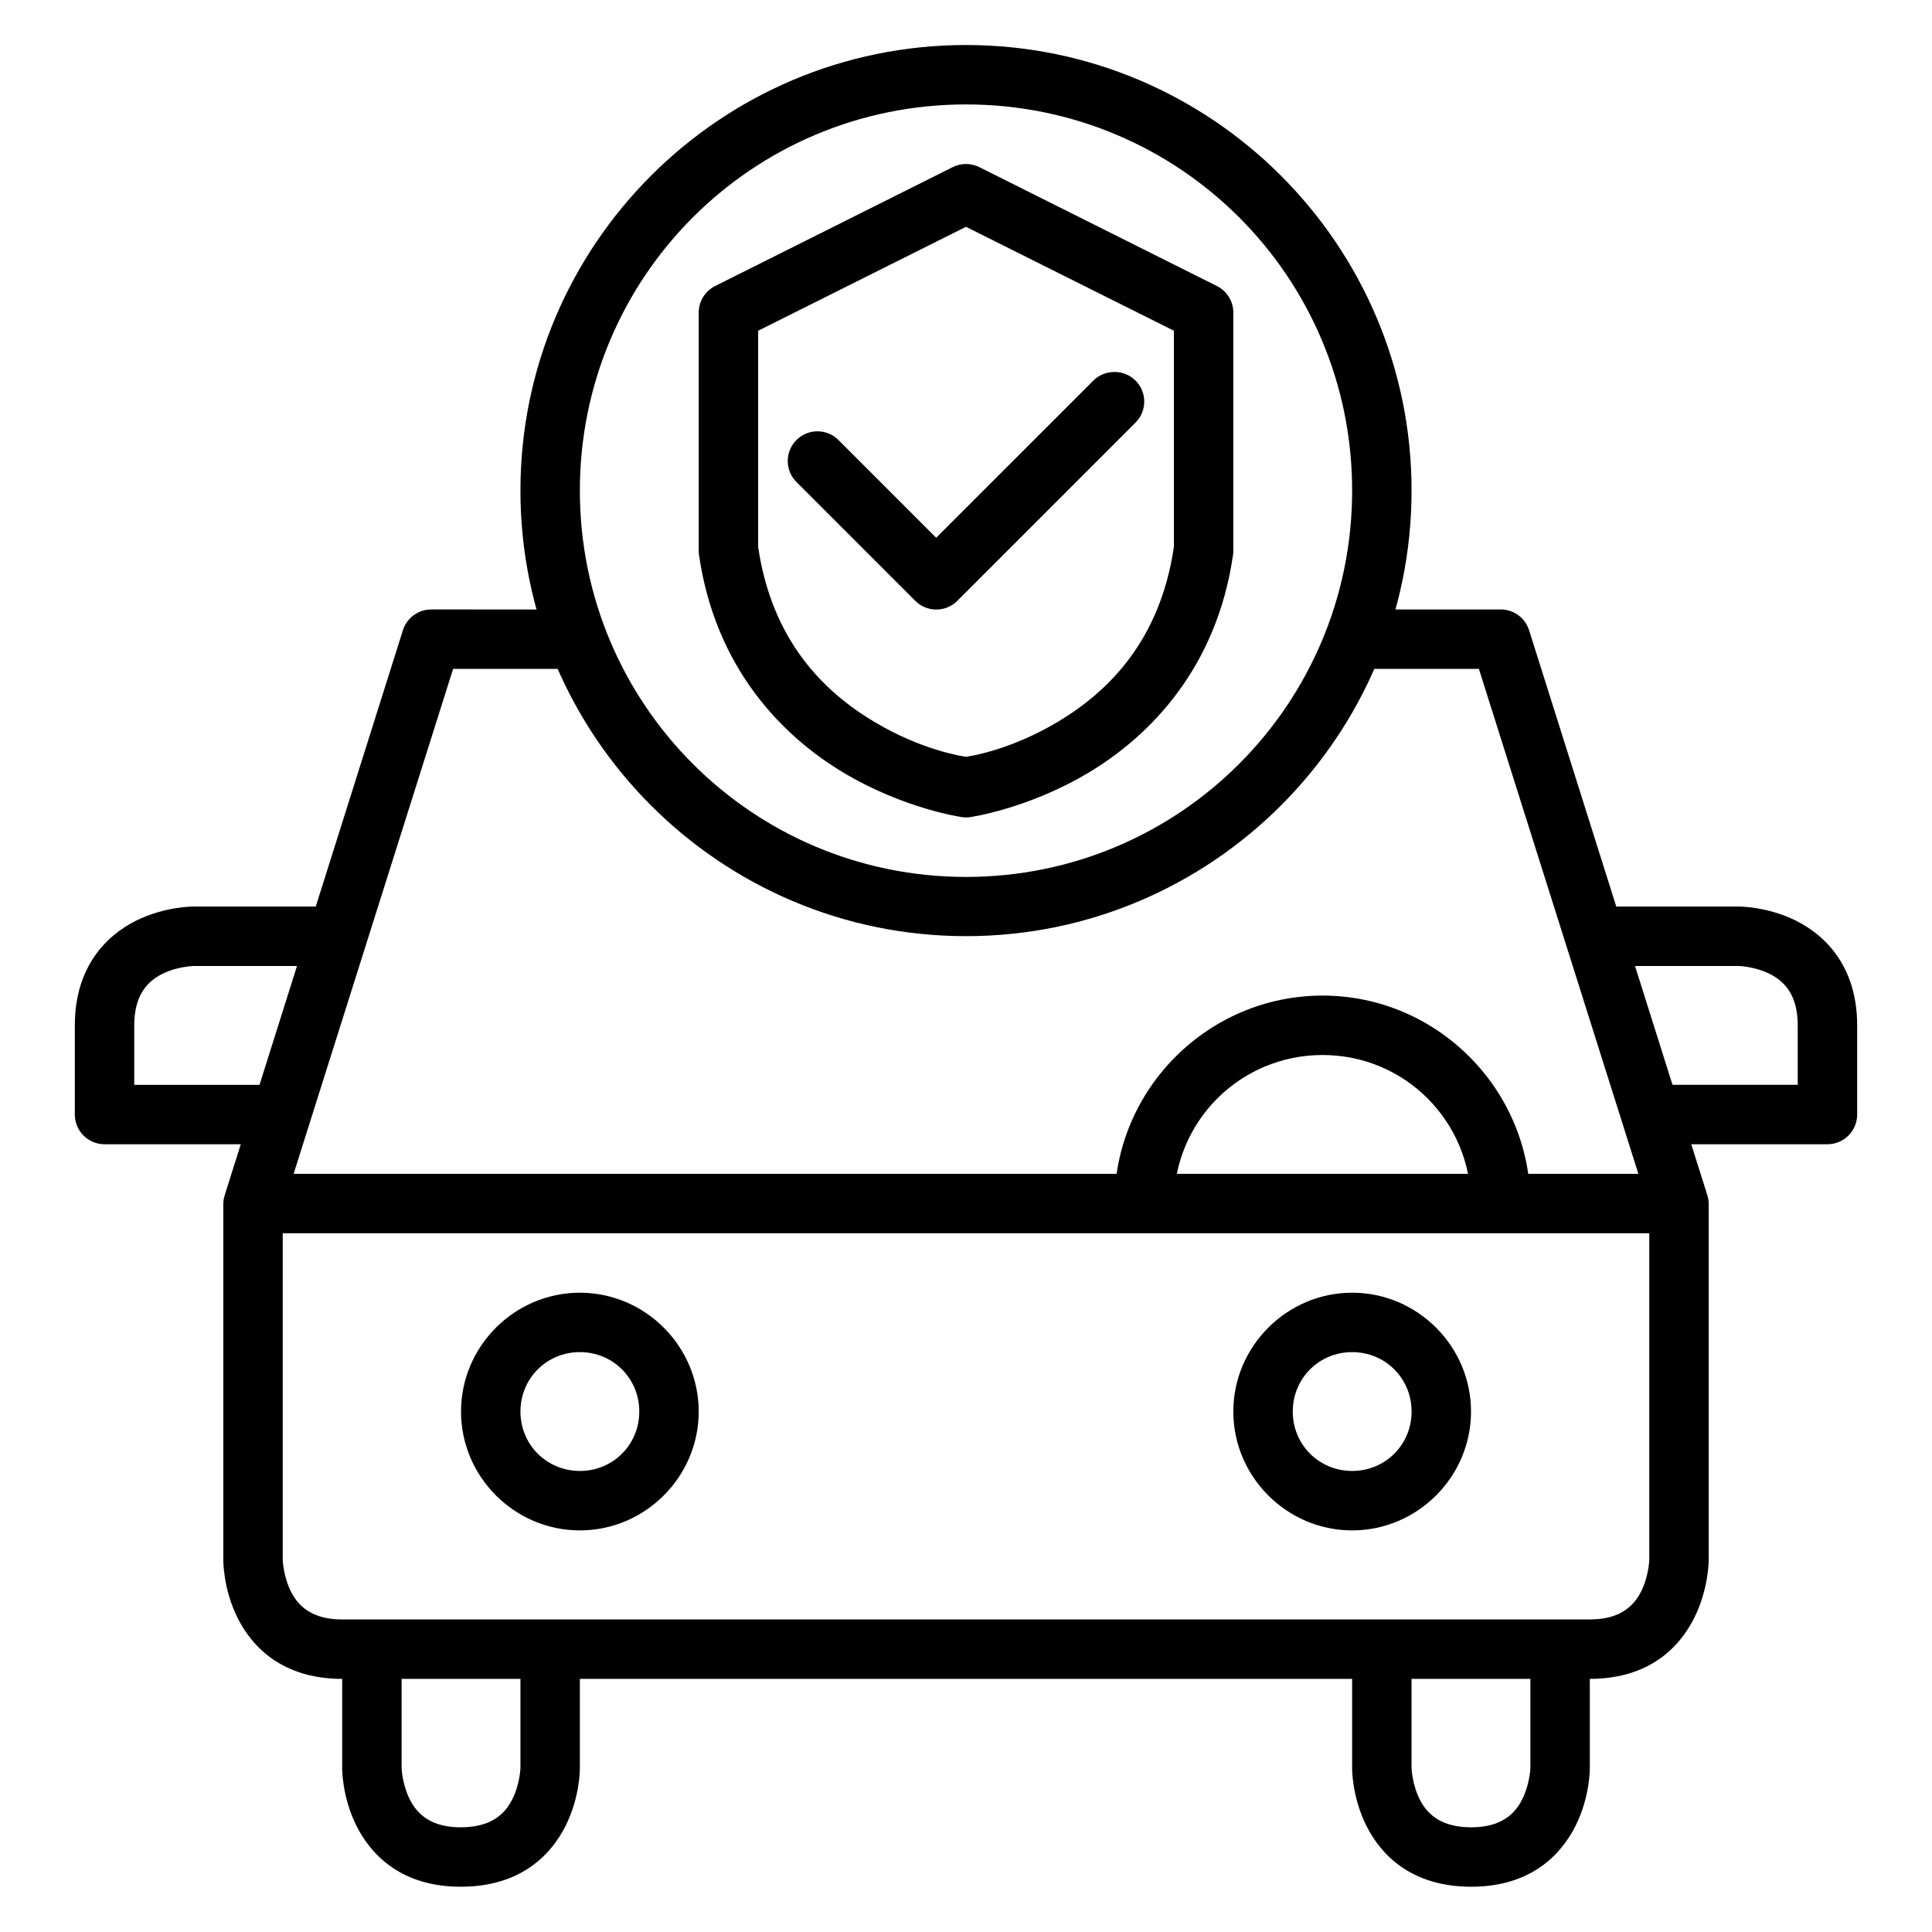
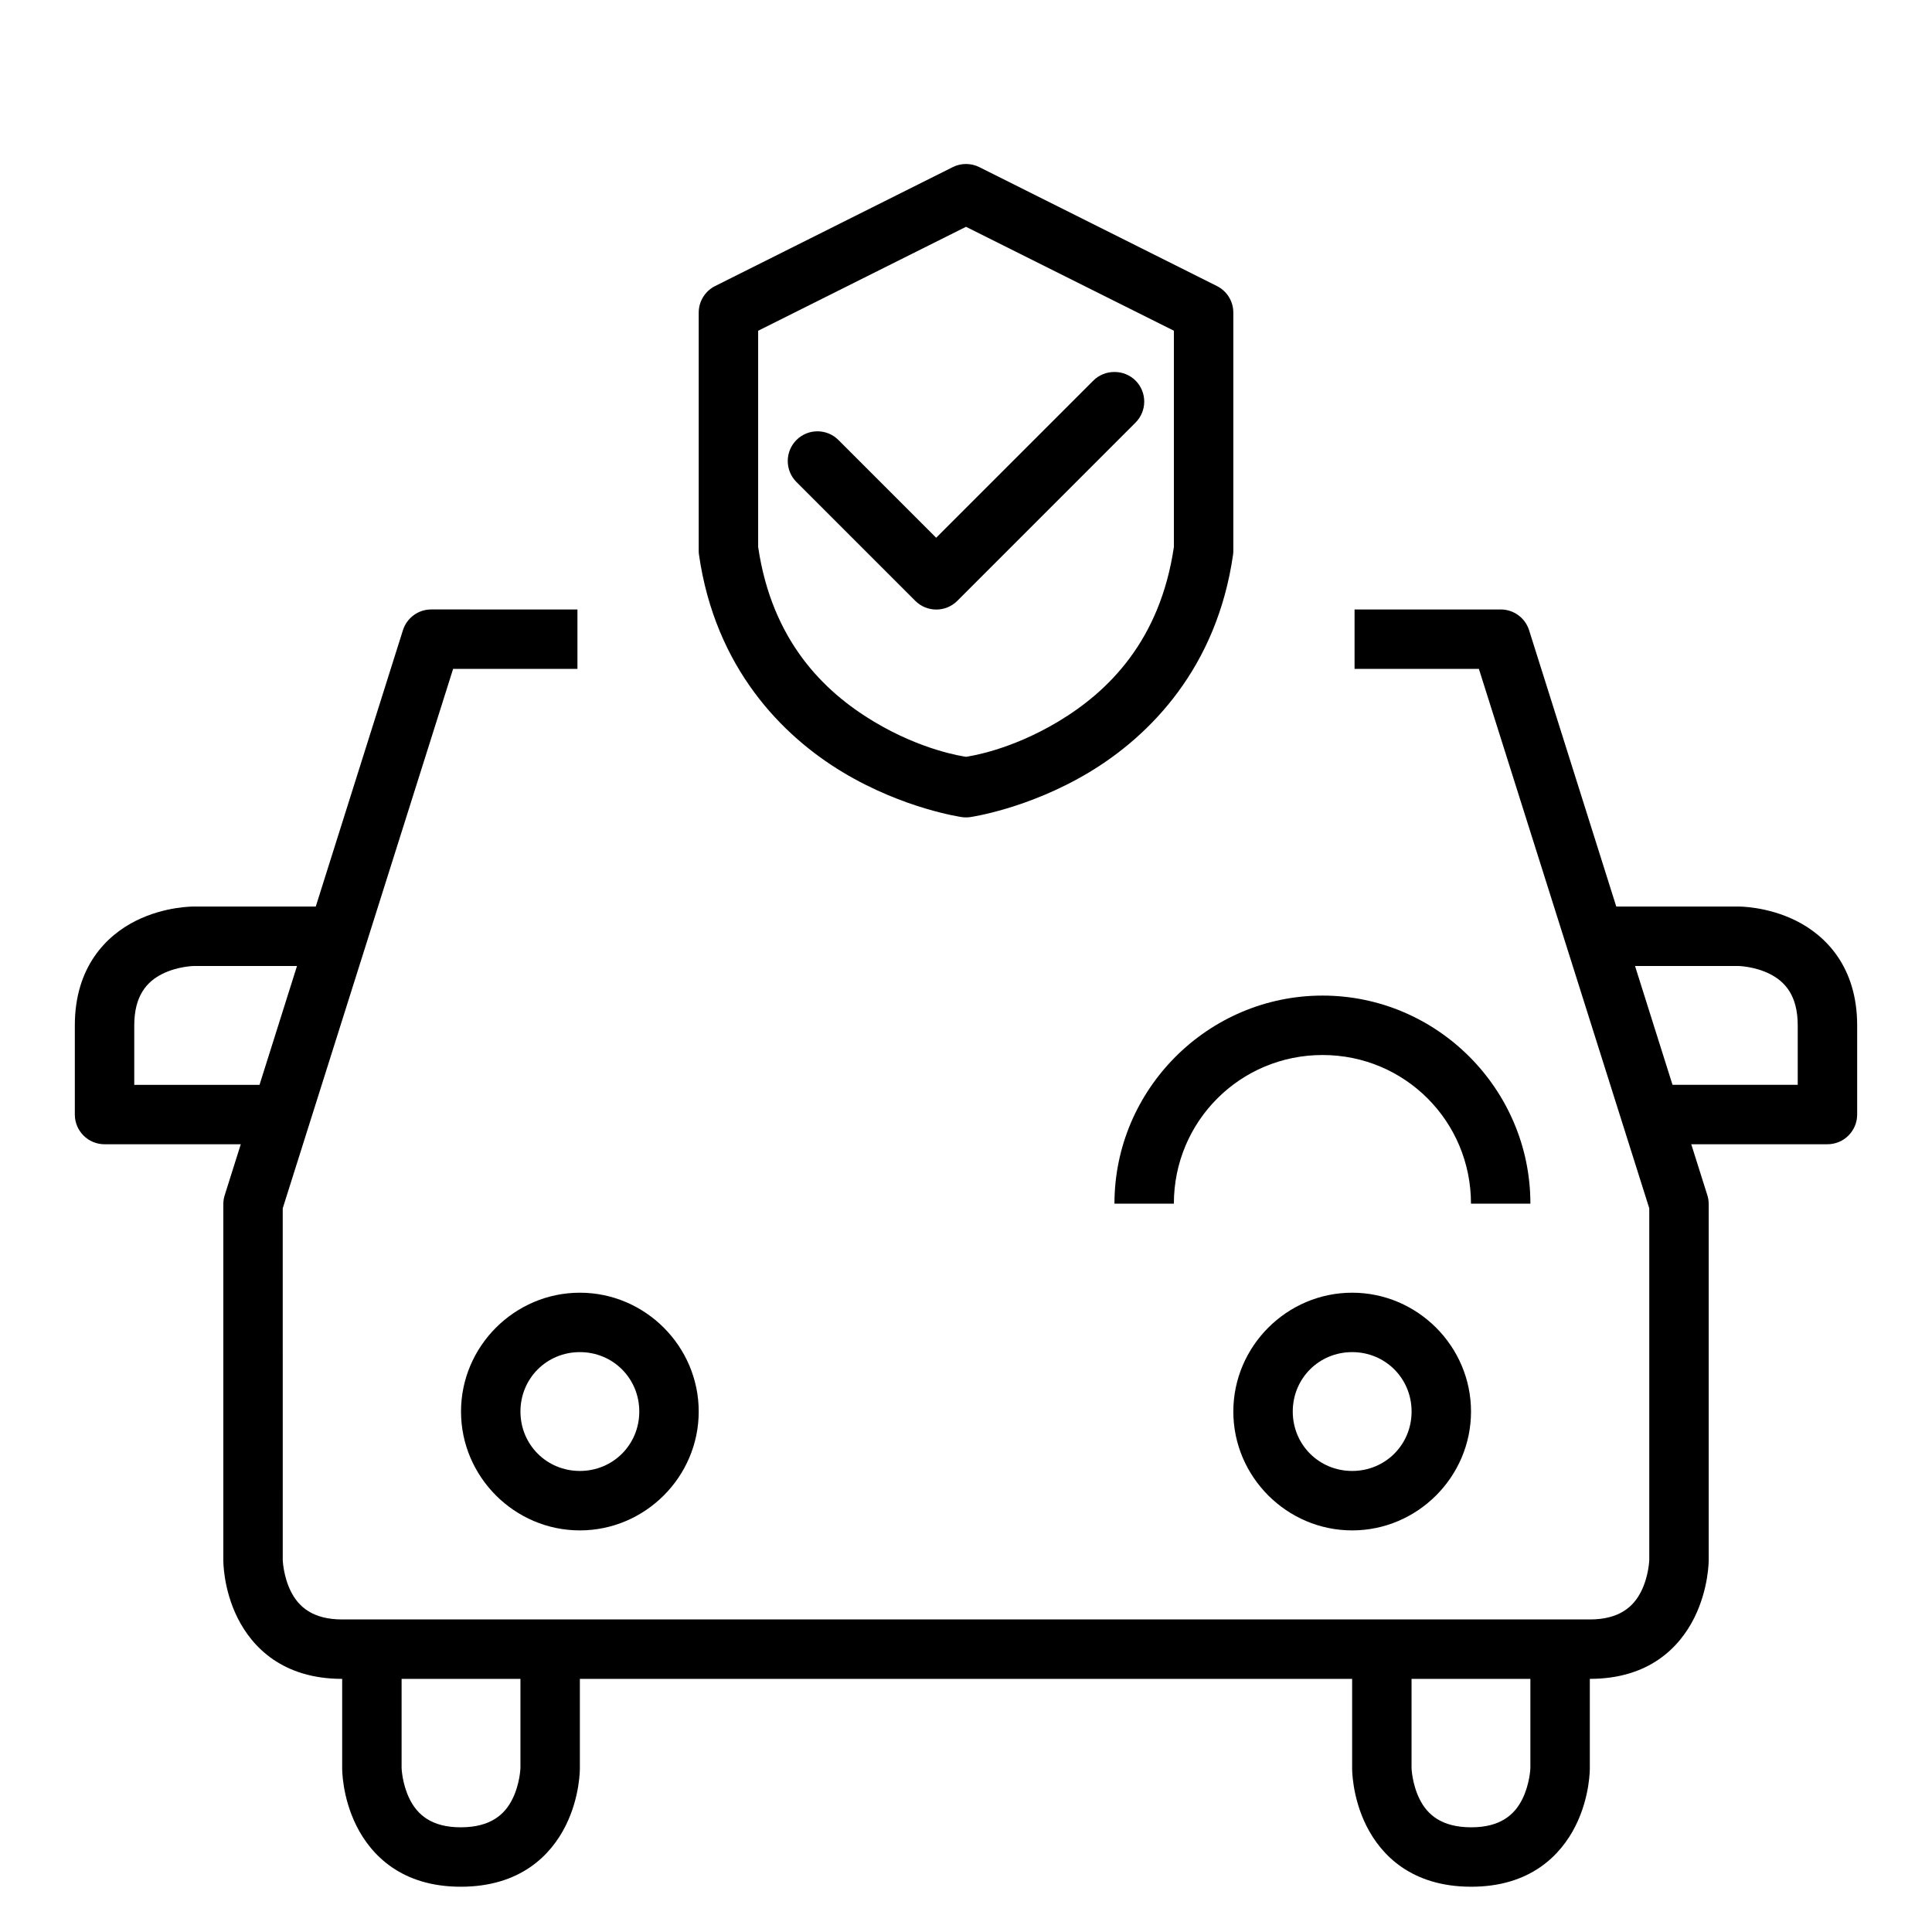
<svg xmlns="http://www.w3.org/2000/svg" fill="#000000" width="800px" height="800px" version="1.1" viewBox="144 144 512 512">
  <g>
    <path d="m396.46 188.3-62.934 31.496c-2.664 1.332-4.352 4.055-4.359 7.031v62.934c-0.008 0.391 0.012 0.777 0.059 1.164 4.293 30.047 22.008 48.059 38.18 57.762s31.496 11.855 31.496 11.855c0.73 0.102 1.477 0.102 2.207 0 0 0 15.324-2.152 31.496-11.855 16.172-9.703 33.887-27.715 38.18-57.762 0.047-0.387 0.066-0.773 0.059-1.164v-62.934c-0.004-2.981-1.691-5.699-4.359-7.031l-62.934-31.496c-2.231-1.121-4.859-1.121-7.09 0zm3.543 15.805 55.09 27.543v57.301c-3.66 24.824-17.34 38.285-30.621 46.258-12.777 7.664-23.477 9.199-24.465 9.355-0.988-0.156-11.691-1.691-24.465-9.355-13.285-7.973-26.965-21.438-30.625-46.258v-57.297z" />
    <path d="m439.34 242.58c-2.086-0.016-4.094 0.801-5.578 2.266l-41.668 41.664-25.914-25.918c-3.07-3.051-8.031-3.051-11.102 0-1.484 1.48-2.316 3.488-2.316 5.582s0.832 4.102 2.316 5.578l31.496 31.496c3.07 3.051 8.031 3.051 11.102 0l47.242-47.246c1.484-1.477 2.316-3.484 2.316-5.578s-0.832-4.102-2.316-5.578c-1.484-1.465-3.492-2.281-5.578-2.266z" />
    <path d="m258.33 305.51c-3.457-0.02-6.519 2.219-7.555 5.519l-47.184 149.58c-0.258 0.77-0.395 1.57-0.406 2.383v94.43s-0.113 7.559 3.777 15.34c3.891 7.781 11.98 16.156 27.719 16.156l330.65-0.004c15.73 0 23.77-8.375 27.66-16.156s3.836-15.34 3.836-15.34v-94.43c-0.012-0.809-0.148-1.613-0.406-2.383l-47.188-149.57c-1.035-3.301-4.098-5.539-7.555-5.519h-38.703v15.746h32.949l45.152 142.95v93.211s-0.137 4.285-2.148 8.309c-2.012 4.027-5.742 7.438-13.598 7.438h-330.65c-7.863 0-11.586-3.41-13.598-7.438-2.012-4.027-2.148-8.309-2.148-8.309l-0.004-93.211 45.152-142.95h32.949v-15.746z" />
-     <path d="m211.09 455.08v15.746h377.83v-15.746z" />
    <path d="m234.68 581.07v31.496s-0.113 7.5 3.777 15.281 11.977 16.18 27.719 16.156c15.742-0.023 23.828-8.375 27.719-16.156s3.777-15.281 3.777-15.281v-31.496h-15.75v31.496s-0.137 4.227-2.148 8.25c-2.012 4.027-5.727 7.41-13.598 7.438-7.871 0.027-11.586-3.41-13.598-7.438s-2.148-8.25-2.148-8.25v-31.496z" />
    <path d="m297.67 486.58c-17.297 0-31.496 14.199-31.496 31.496s14.199 31.496 31.496 31.496 31.496-14.199 31.496-31.496-14.199-31.496-31.496-31.496zm0 15.746c8.789 0 15.746 6.961 15.746 15.746 0 8.789-6.961 15.746-15.746 15.746-8.789 0-15.746-6.961-15.746-15.746 0-8.789 6.961-15.746 15.746-15.746z" />
    <path d="m494.49 407.84c-30.34 0-55.148 24.809-55.148 55.148h15.746c0-21.832 17.566-39.398 39.398-39.398s39.34 17.566 39.34 39.398h15.746c0-30.34-24.75-55.148-55.09-55.148z" />
    <path d="m565.33 384.25v15.746h39.34s4.285 0.082 8.309 2.094c4.027 2.012 7.438 5.695 7.438 13.656v15.746h-39.34v15.746h47.188c4.371 0.016 7.918-3.531 7.902-7.902v-23.594c0-15.539-8.375-23.828-16.156-27.719s-15.34-3.777-15.34-3.777z" />
-     <path d="m400 155.93c-65.121 0-118.08 52.961-118.08 118.08 0 65.121 52.961 118.08 118.08 118.08s118.08-52.961 118.08-118.08c0-65.121-52.961-118.08-118.08-118.08zm0 15.746c56.613 0 102.33 45.719 102.33 102.33 0 56.613-45.719 102.39-102.33 102.39-56.613 0-102.33-45.777-102.33-102.39 0-56.613 45.719-102.33 102.33-102.33z" />
    <path d="m502.34 486.58c-17.297 0-31.496 14.199-31.496 31.496s14.199 31.496 31.496 31.496c17.297 0 31.496-14.199 31.496-31.496s-14.199-31.496-31.496-31.496zm0 15.746c8.789 0 15.746 6.961 15.746 15.746 0 8.789-6.961 15.746-15.746 15.746-8.789 0-15.746-6.961-15.746-15.746 0-8.789 6.961-15.746 15.746-15.746z" />
    <path d="m234.67 384.25v15.746l-39.344 0.004s-4.285 0.082-8.309 2.094c-4.027 2.012-7.438 5.695-7.438 13.656v15.746h39.34v15.746h-47.184c-4.371 0.016-7.922-3.531-7.906-7.902v-23.594c0-15.539 8.375-23.828 16.156-27.719 7.781-3.891 15.34-3.777 15.34-3.777z" />
    <path d="m565.32 581.07v31.496s0.113 7.5-3.777 15.281-11.977 16.18-27.719 16.156c-15.742-0.023-23.828-8.375-27.719-16.156s-3.777-15.281-3.777-15.281v-31.496h15.746v31.496s0.137 4.227 2.148 8.25c2.012 4.027 5.727 7.41 13.598 7.438 7.871 0.027 11.586-3.41 13.598-7.438s2.148-8.25 2.148-8.25v-31.496z" />
  </g>
</svg>